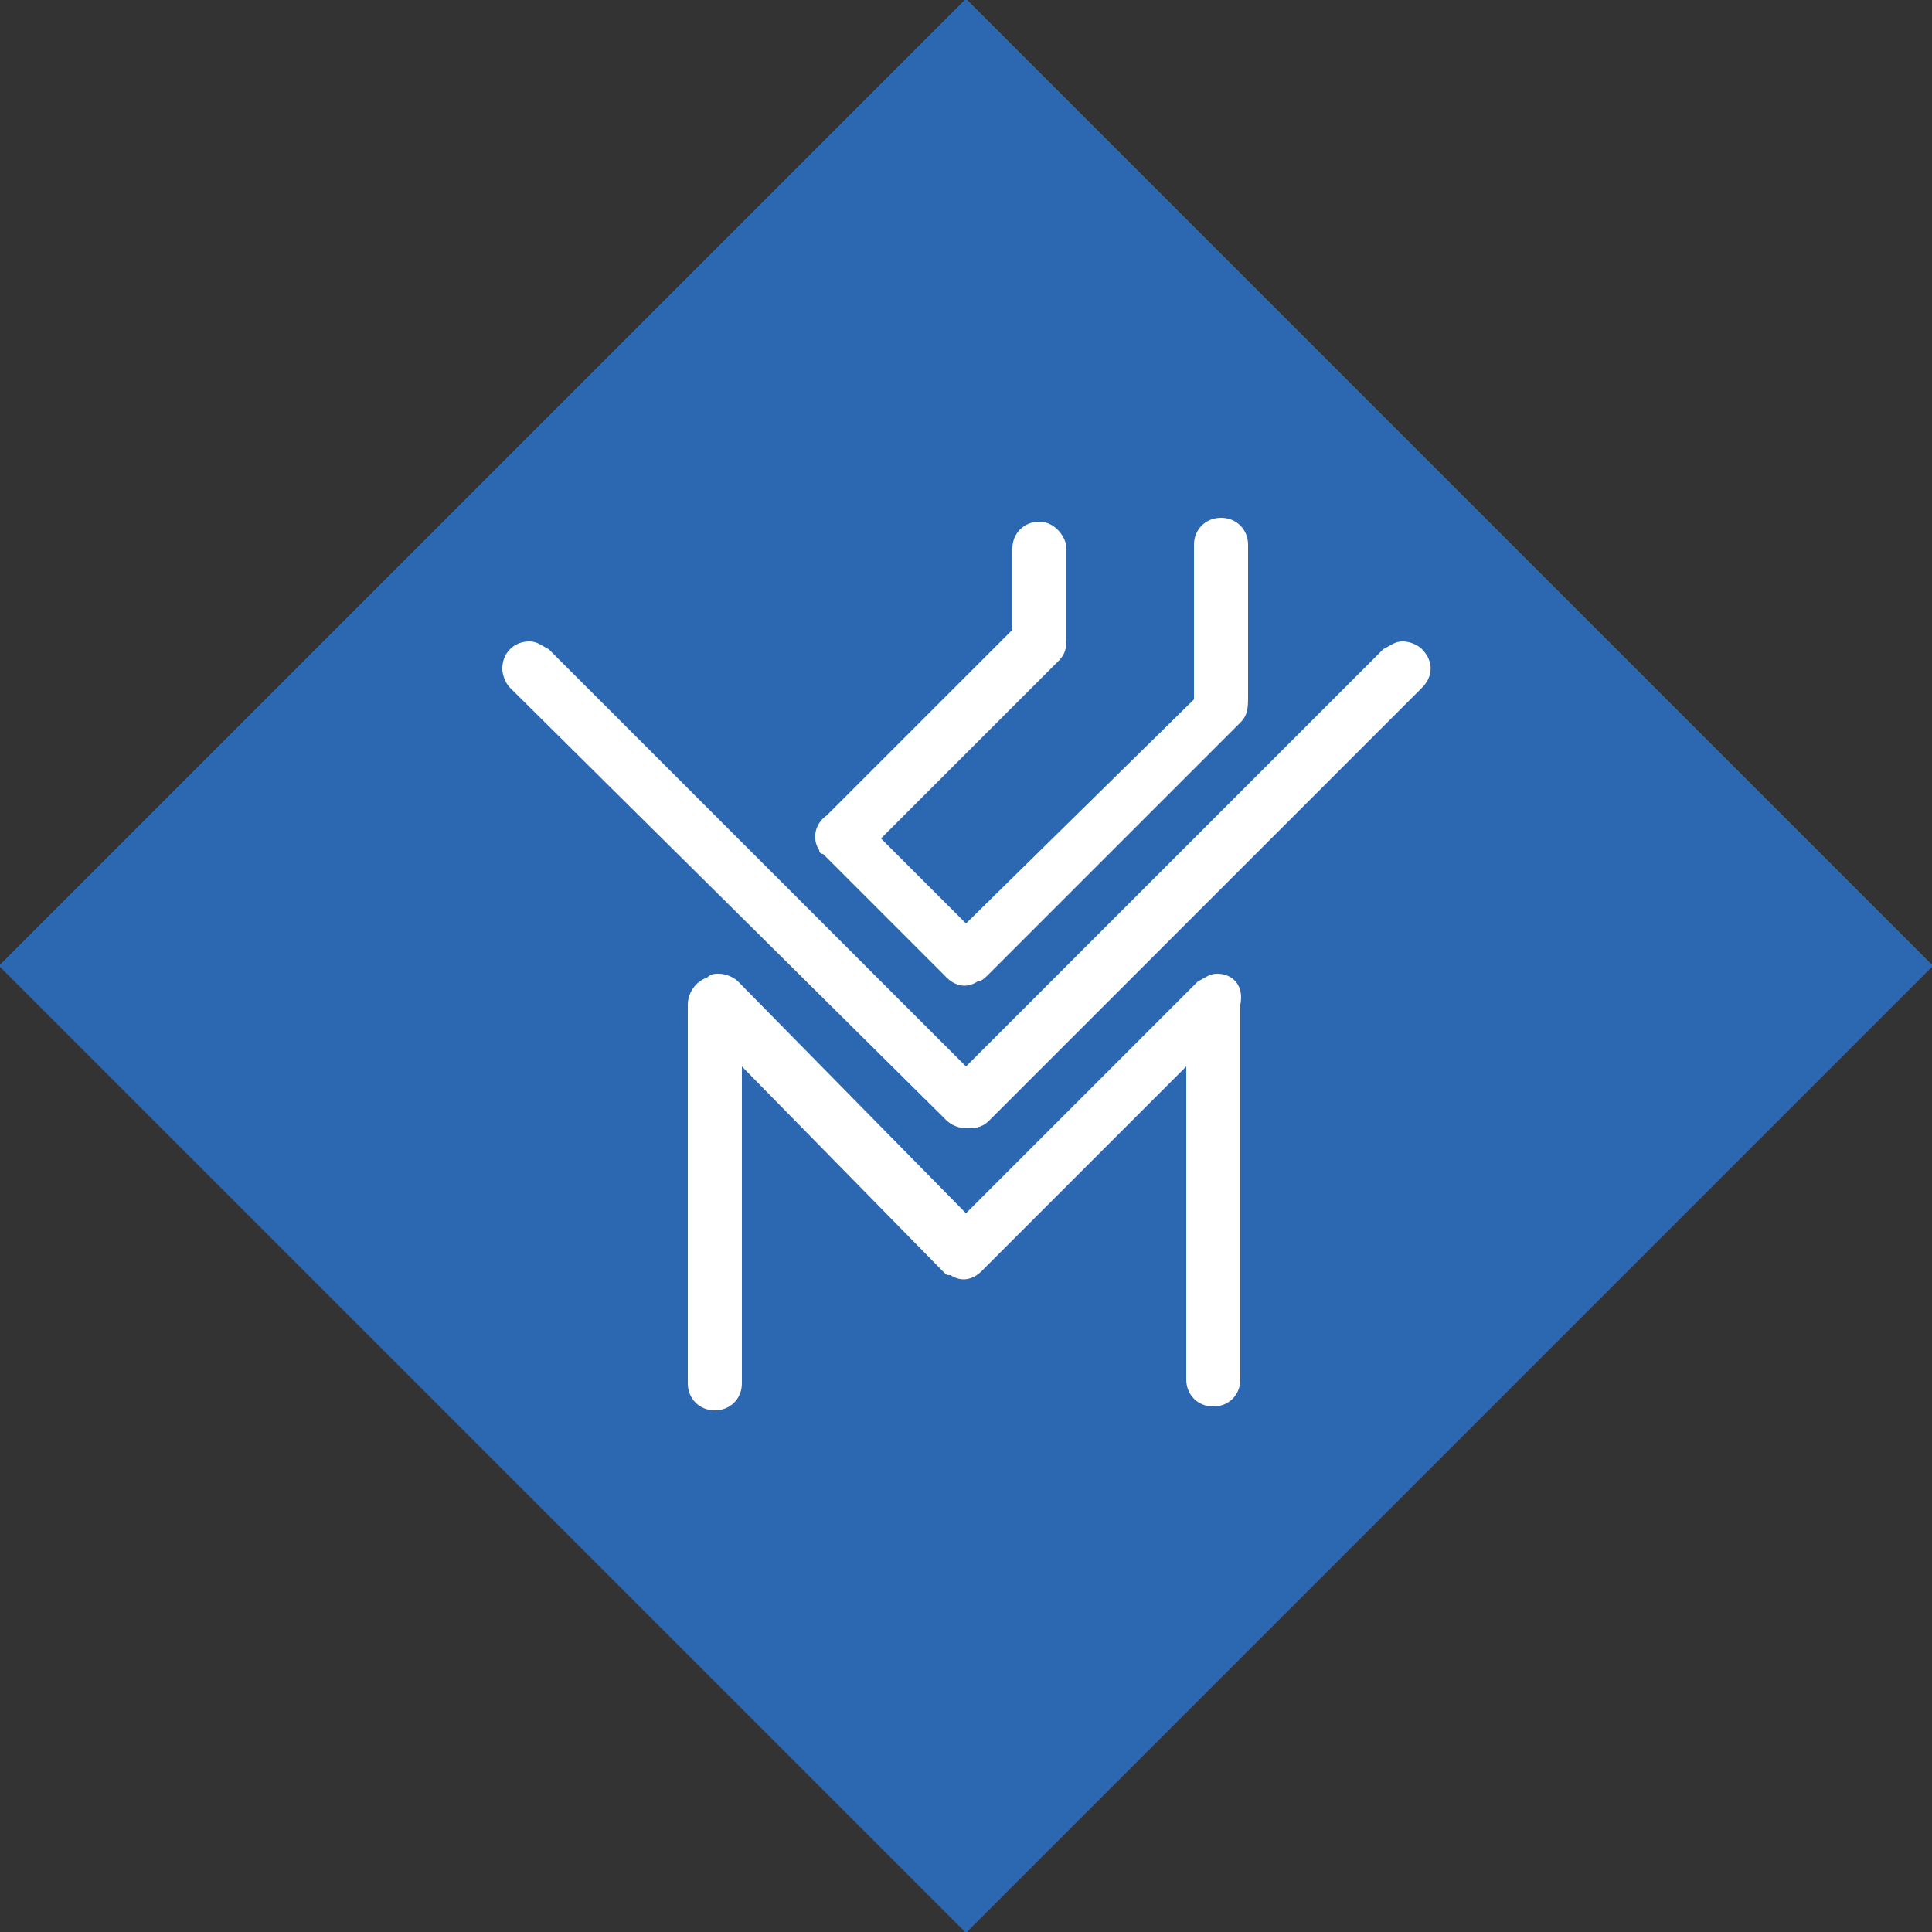
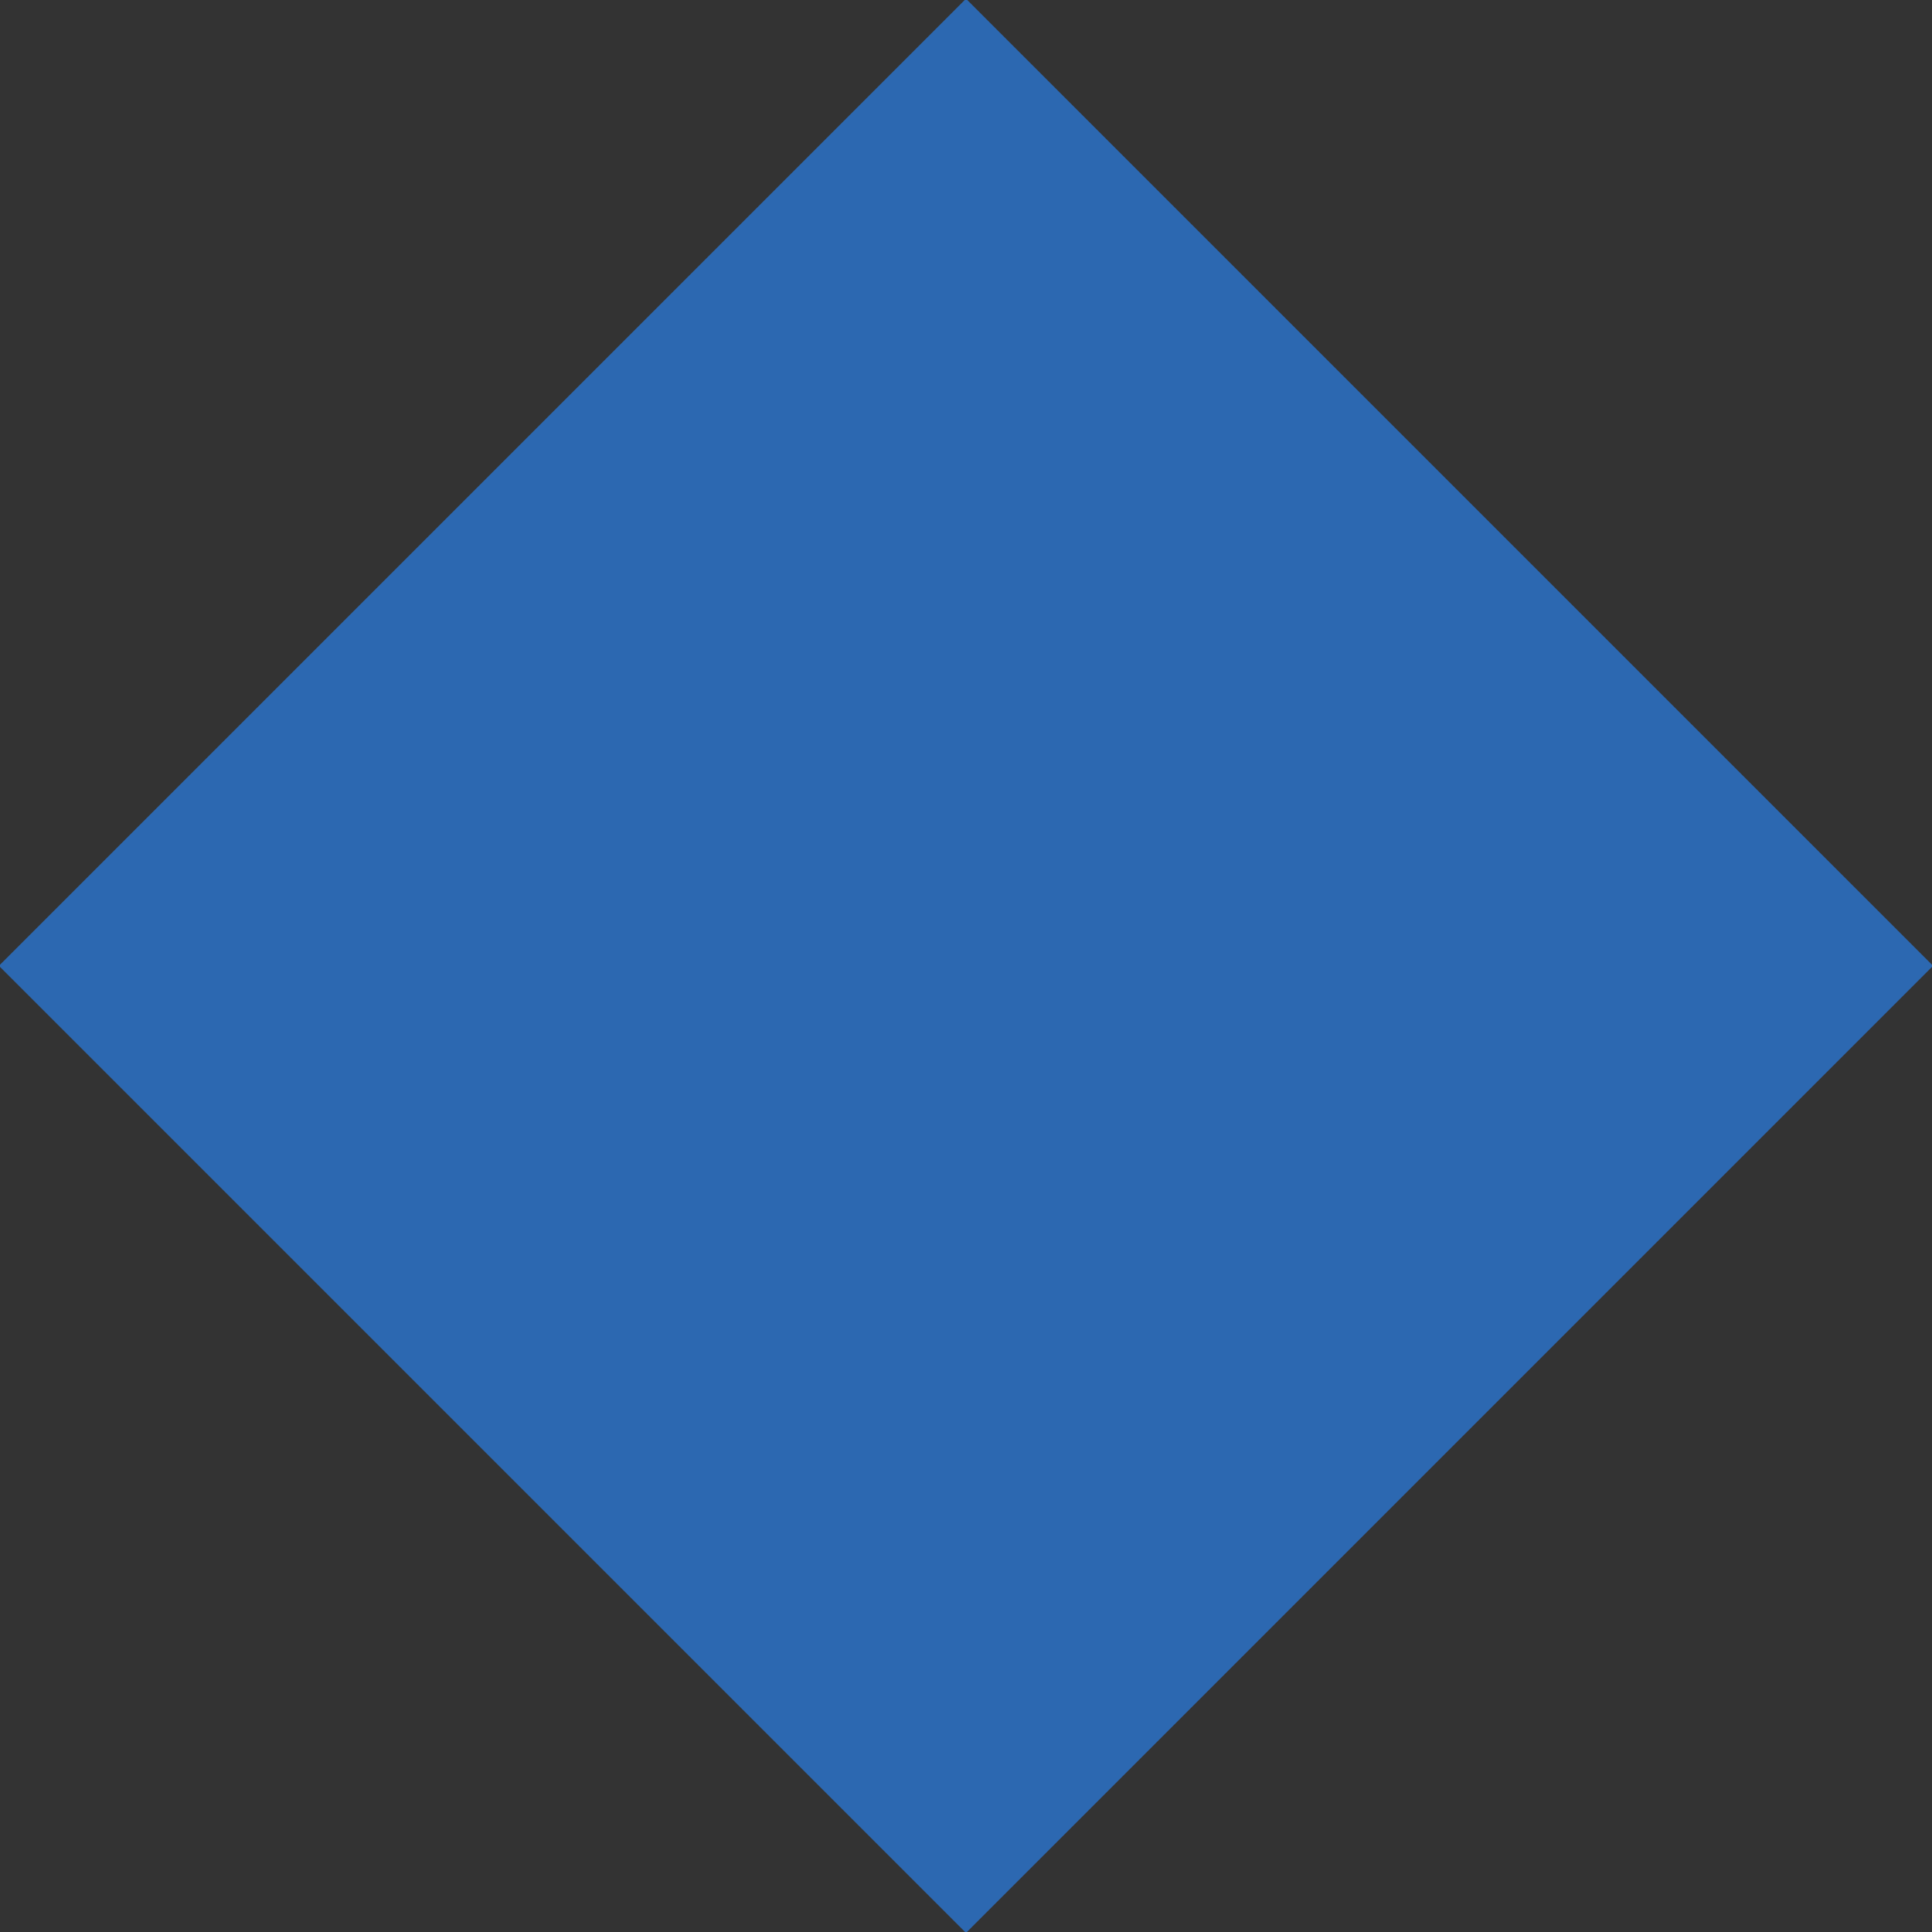
<svg xmlns="http://www.w3.org/2000/svg" enable-background="new 0 0 50 50" viewBox="0 0 50 50">
  <rect x="0" y="0" width="50" height="50" fill="#333333" stroke="none" />
  <path d="m7.3 7.3h35.4v35.4h-35.4z" fill="#2c68b1" transform="matrix(.707 .707 -.707 .707 25 -10.355)" />
-   <path d="m26.9 13.5c-.4 0-.7.3-.7.7v2.1l-4.8 4.8c-.3.2-.4.6-.2.9 0 .1.1.1.1.1l3.2 3.2c.2.2.5.3.8.1.1 0 .2-.1.3-.2l6.5-6.5c.2-.2.2-.4.2-.7 0-.1 0-.1 0-.2v-3.7c0-.4-.3-.7-.7-.7-.4 0-.7.3-.7.7v3.9.1l-5.9 5.8-2.2-2.2 4.6-4.6c.2-.2.2-.4.2-.6v-2.3c0-.3-.3-.7-.7-.7zm-13.2 3.1c-.4 0-.7.3-.7.7 0 .2.1.4.2.5l11.3 11.2c.1.1.3.2.5.2s.4 0 .6-.2l11.2-11.2c.3-.3.3-.7 0-1-.1-.1-.3-.2-.5-.2s-.3.1-.5.2l-10.8 10.8-10.8-10.8c-.2-.1-.3-.2-.5-.2zm17.8 8.6c-.2 0-.3.1-.5.2l-6 6-5.9-6c-.1-.1-.3-.2-.5-.2-.1 0-.2 0-.3.1-.3.1-.5.4-.5.7v9.8c0 .4.3.7.7.7s.7-.3.7-.7v-8.2l5.2 5.3c.1.1.1.1.2.1.3.2.6.1.8-.1l5.3-5.3v8.1c0 .4.3.7.7.7s.7-.3.7-.7v-9.7c.1-.5-.2-.8-.6-.8z" fill="#fff" />
</svg>